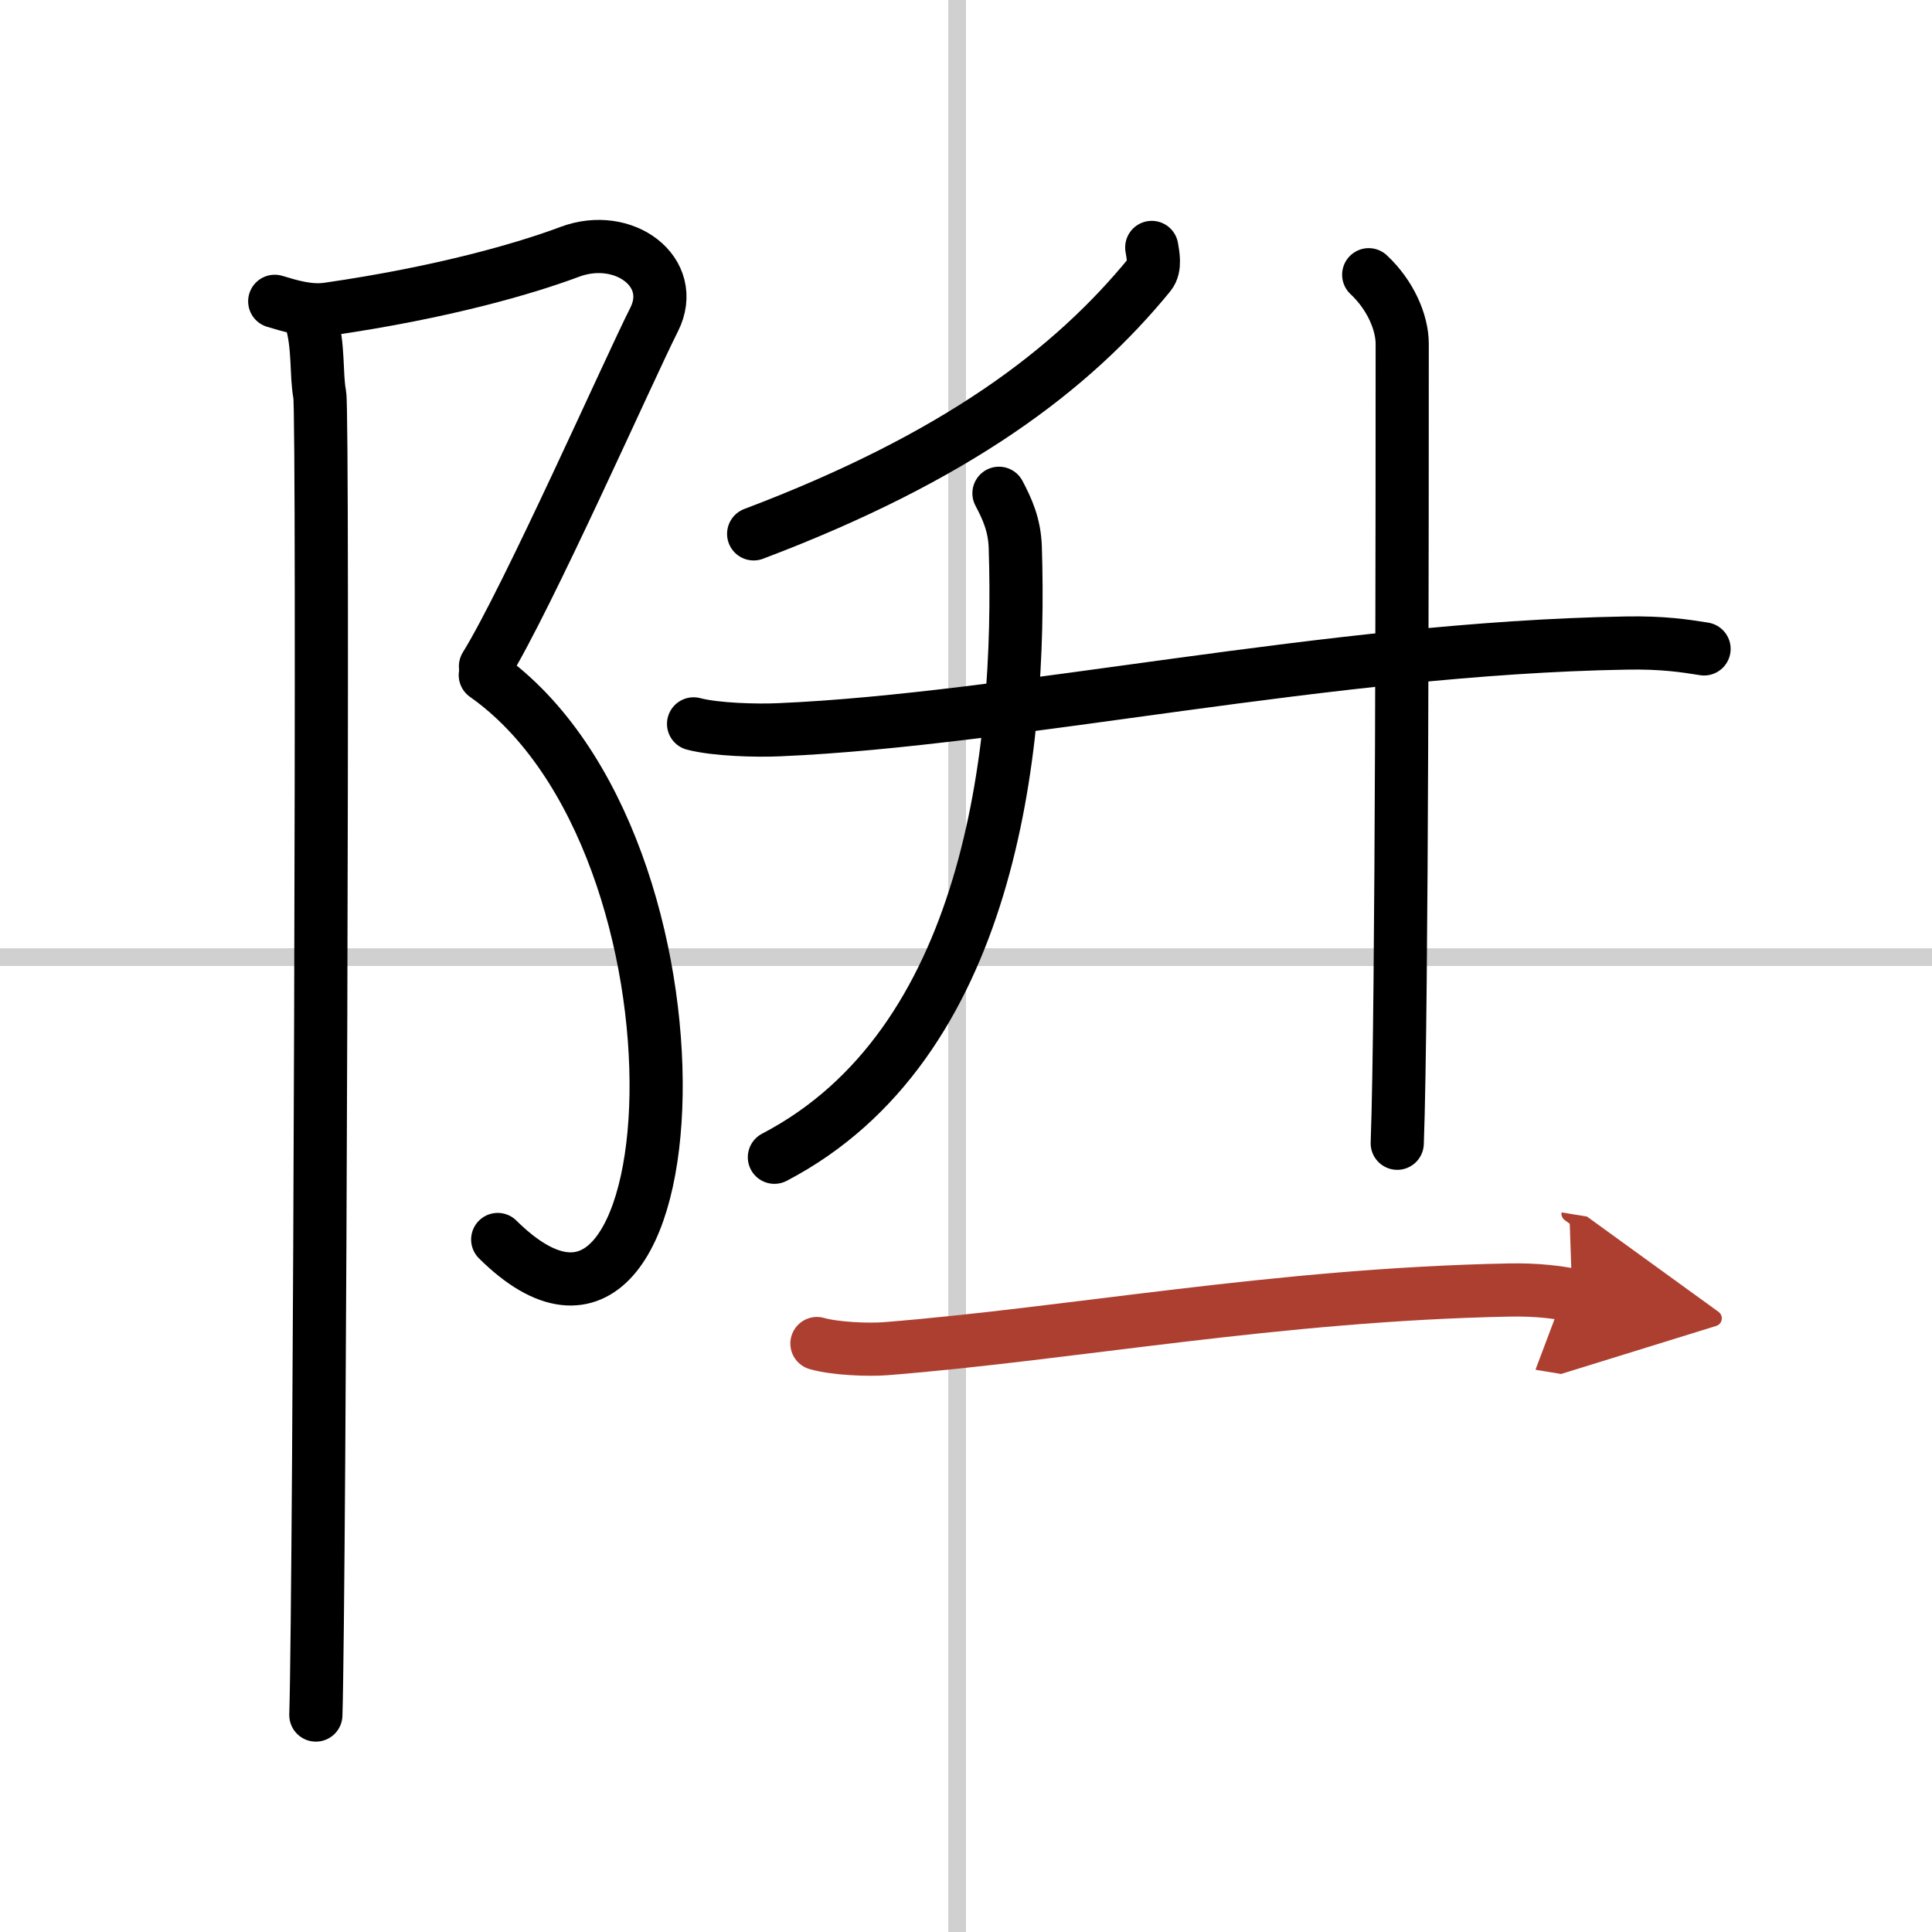
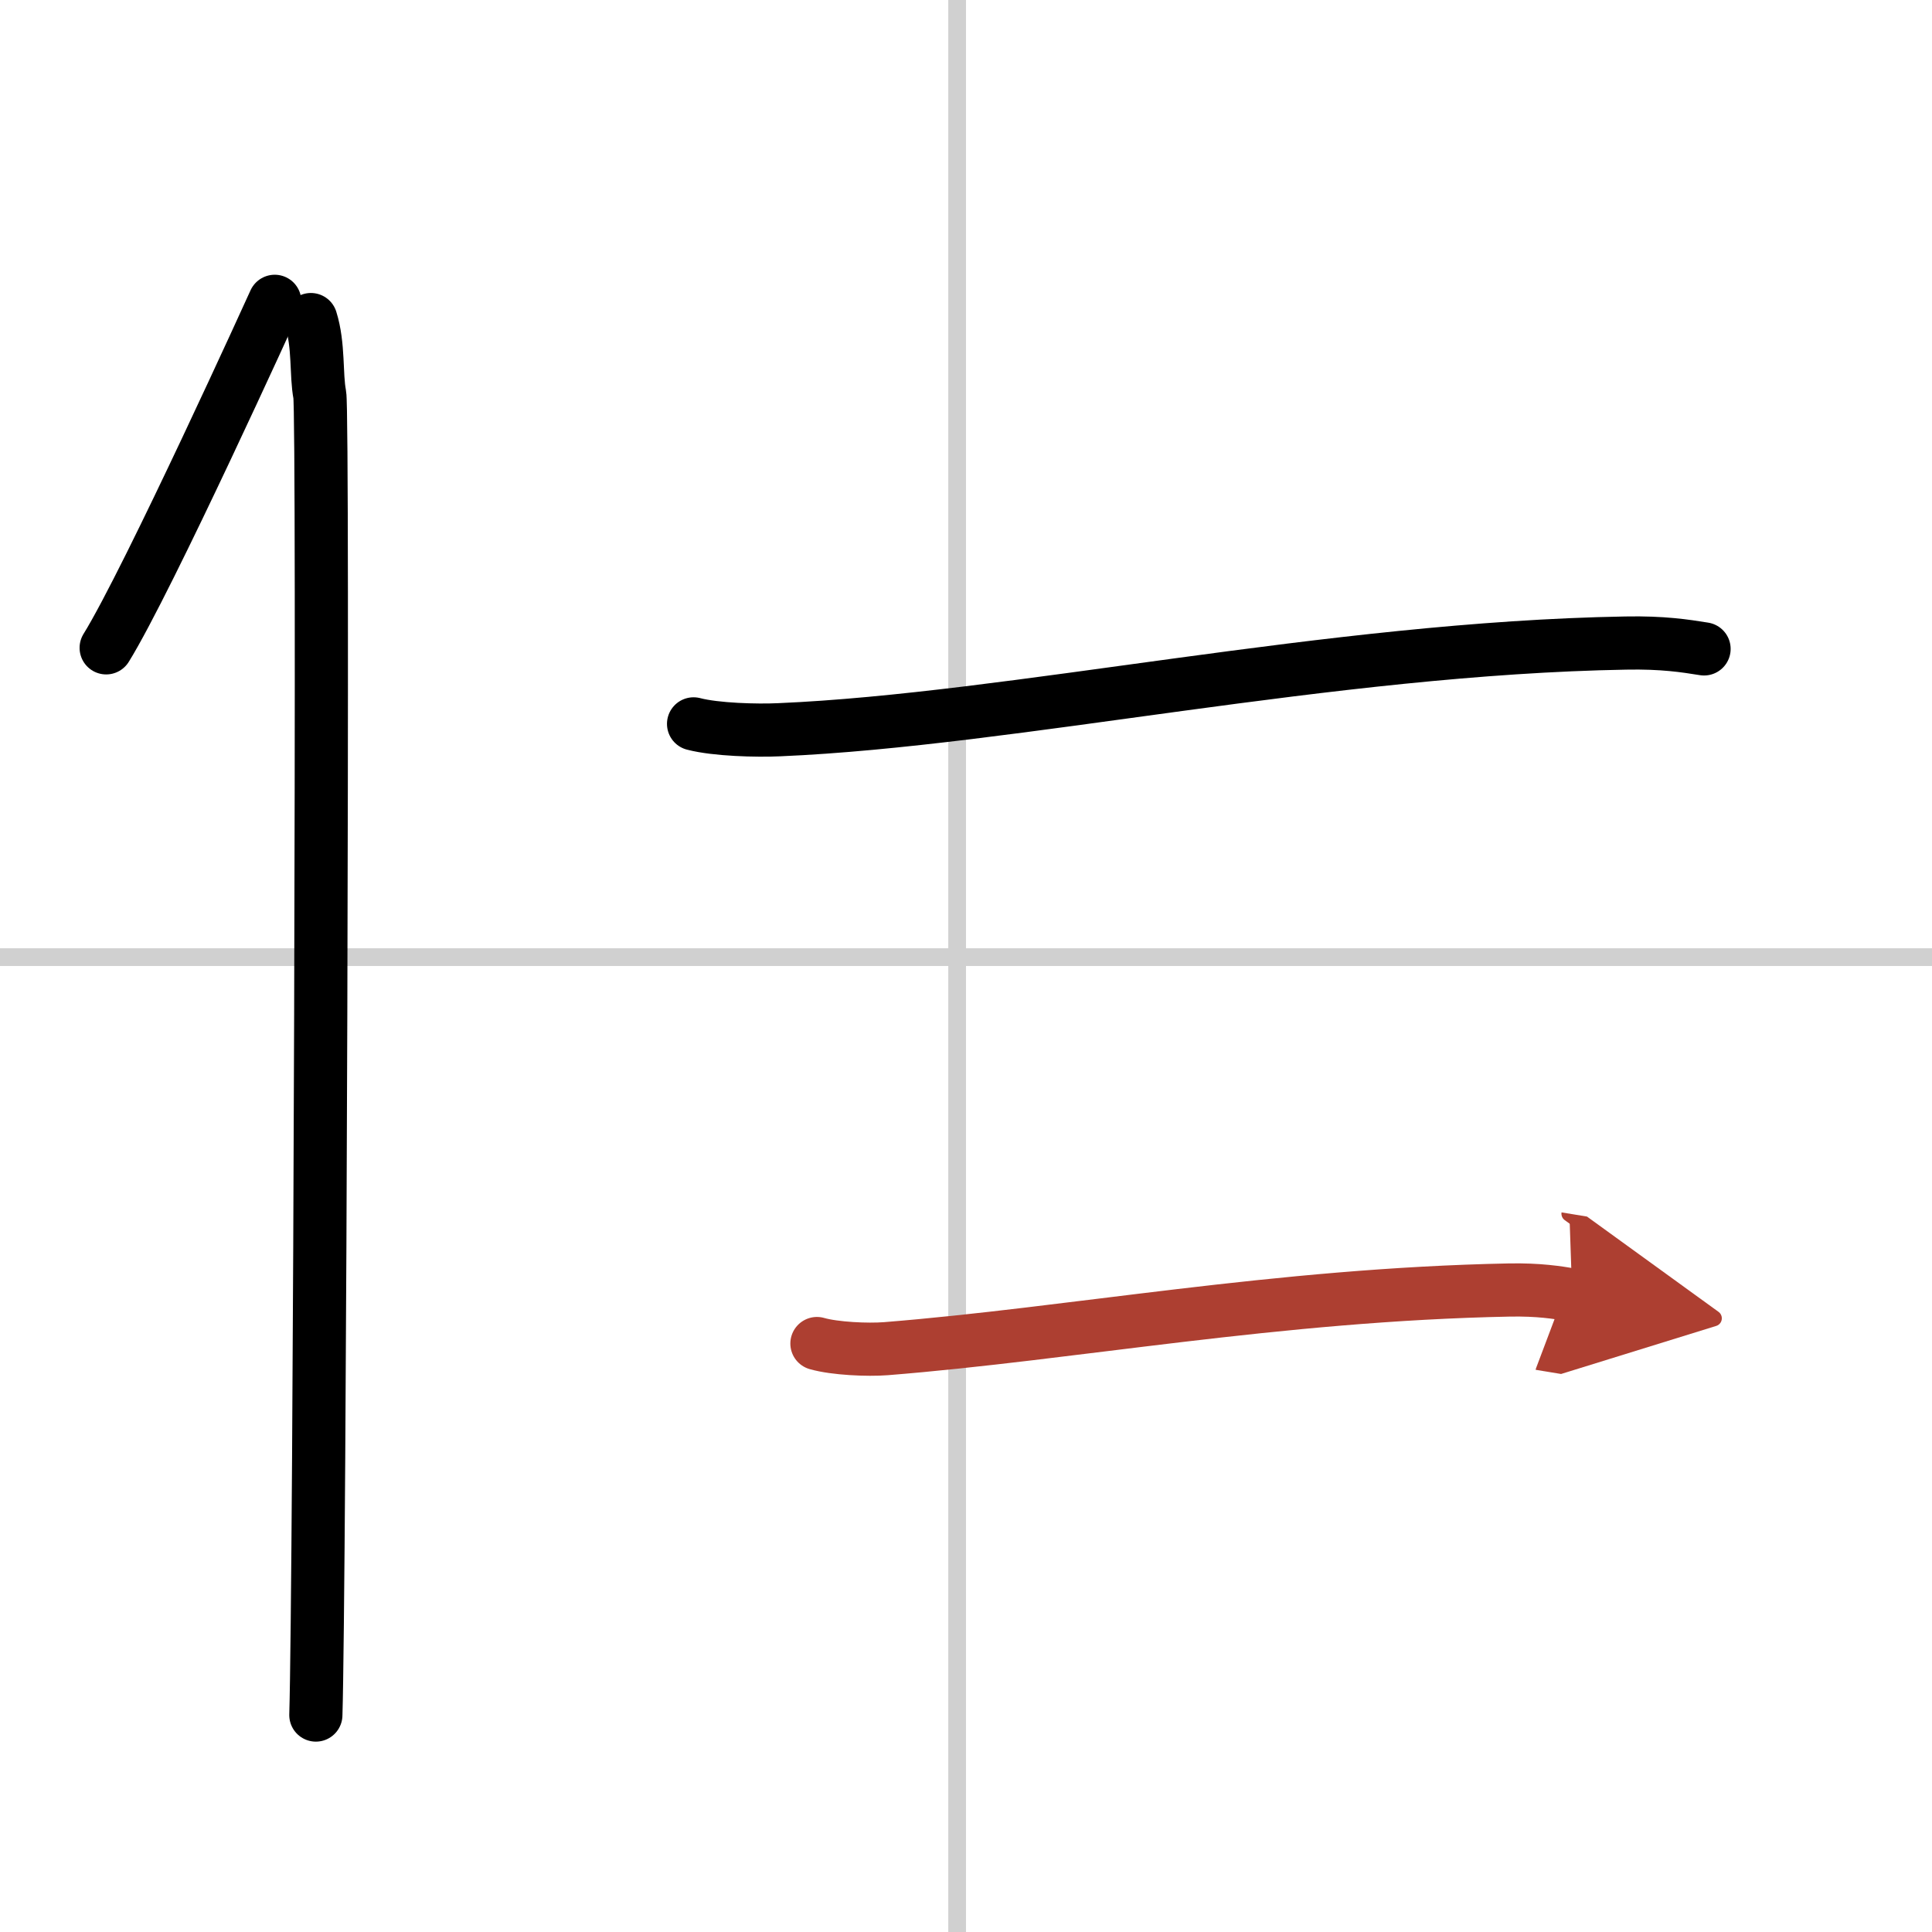
<svg xmlns="http://www.w3.org/2000/svg" width="400" height="400" viewBox="0 0 109 109">
  <defs>
    <marker id="a" markerWidth="4" orient="auto" refX="1" refY="5" viewBox="0 0 10 10">
      <polyline points="0 0 10 5 0 10 1 5" fill="#ad3f31" stroke="#ad3f31" />
    </marker>
  </defs>
  <g fill="none" stroke="#000" stroke-linecap="round" stroke-linejoin="round" stroke-width="3">
-     <rect width="100%" height="100%" fill="#fff" stroke="#fff" />
    <line x1="54" x2="54" y2="109" stroke="#d0d0d0" stroke-width="1" />
    <line x2="109" y1="54" y2="54" stroke="#d0d0d0" stroke-width="1" />
-     <path d="m15.5 17c0.9 0.27 1.93 0.59 3 0.44 6.5-0.94 11.13-2.29 13.64-3.23 3.06-1.15 6.12 1.15 4.76 3.83s-7.13 15.71-9.51 19.55" />
-     <path d="m27.38 38.09c13.59 9.58 11.87 42.91 0.7 31.84" />
+     <path d="m15.5 17s-7.13 15.71-9.51 19.55" />
    <path d="m17.54 18.03c0.46 1.47 0.28 3.09 0.5 4.24s0 67.3-0.22 74.49" />
-     <path d="m64.98 13.96c0.06 0.38 0.23 1.1-0.12 1.53-4.39 5.37-10.89 10.3-22.34 14.63" />
-     <path d="m56.36 27.83c0.46 0.87 0.88 1.78 0.92 3.05 0.37 11.59-1.46 28.08-13.59 34.41" />
    <path d="m39.13 40.84c1.26 0.33 3.57 0.39 4.84 0.33 13.13-0.56 31.08-4.6 47.75-4.89 2.1-0.04 3.36 0.16 4.42 0.33" />
-     <path d="m77.22 15.5c1.21 1.13 1.89 2.67 1.89 3.9 0 8.1 0 37.6-0.28 45.1" />
    <path d="m46.09 75.8c1.01 0.29 2.87 0.37 3.89 0.29 10.52-0.84 22.06-3.05 35.17-3.31 1.69-0.03 2.7 0.14 3.55 0.28" marker-end="url(#a)" stroke="#ad3f31" />
  </g>
</svg>